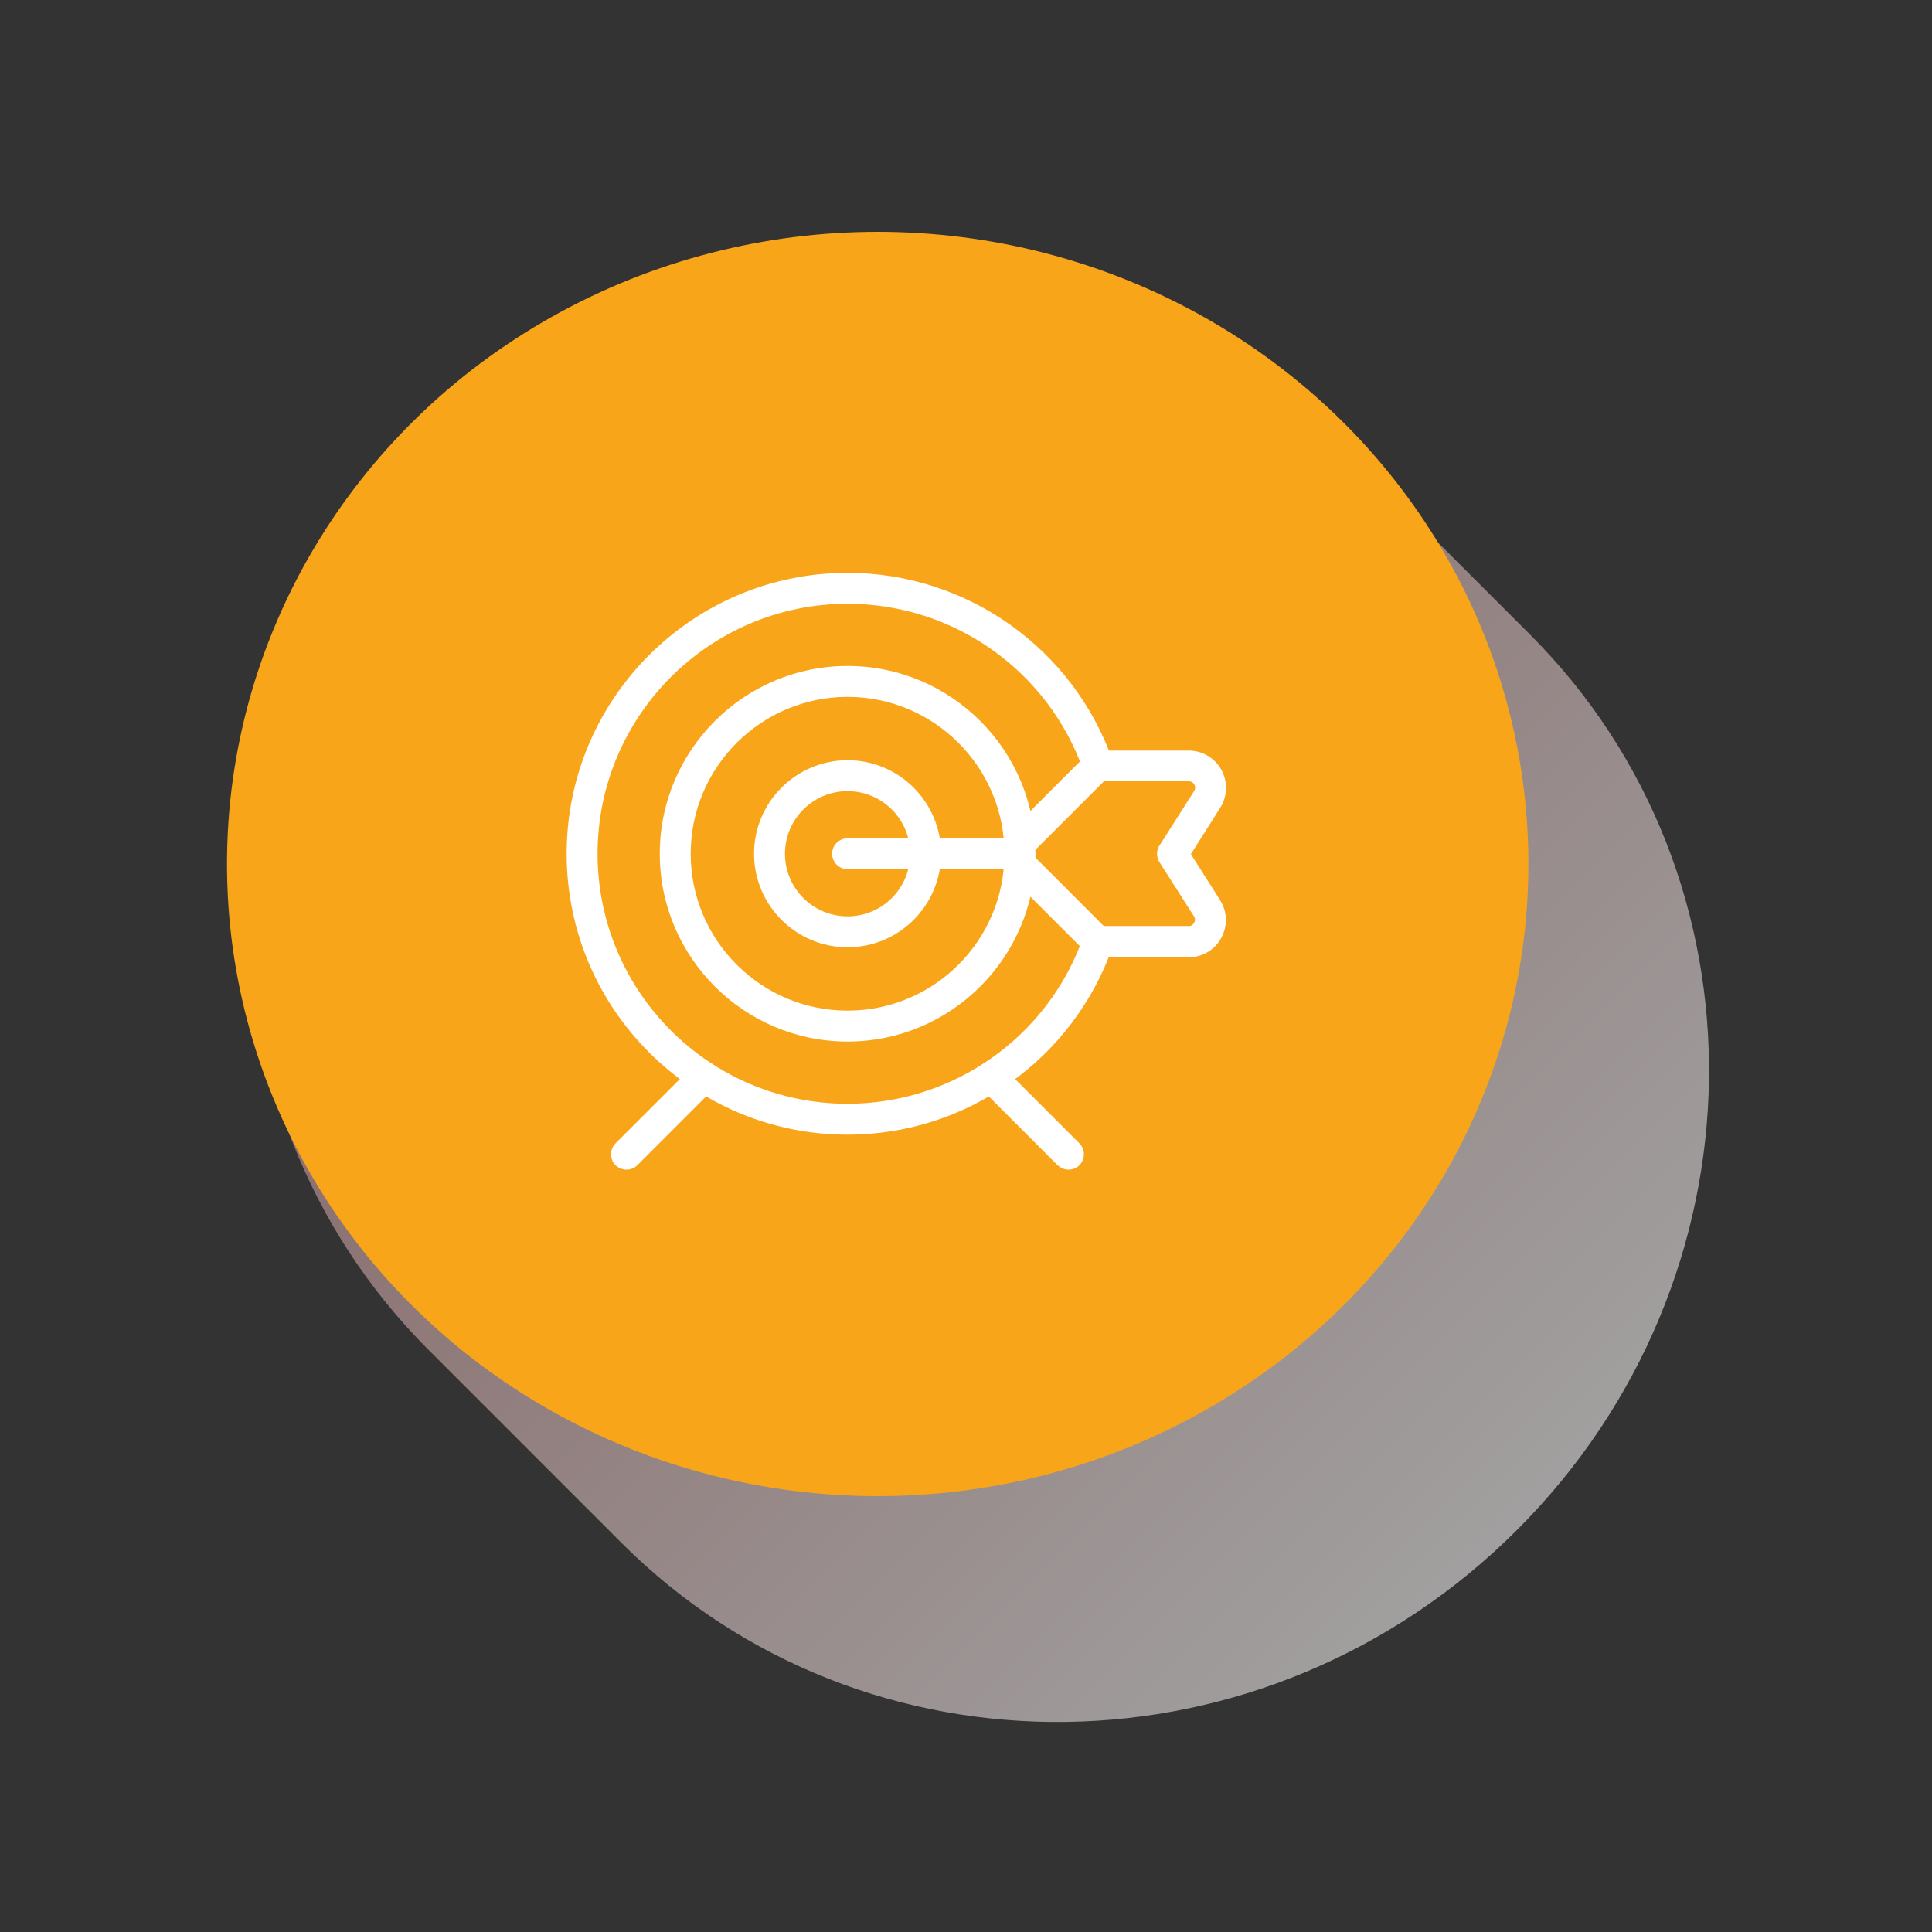
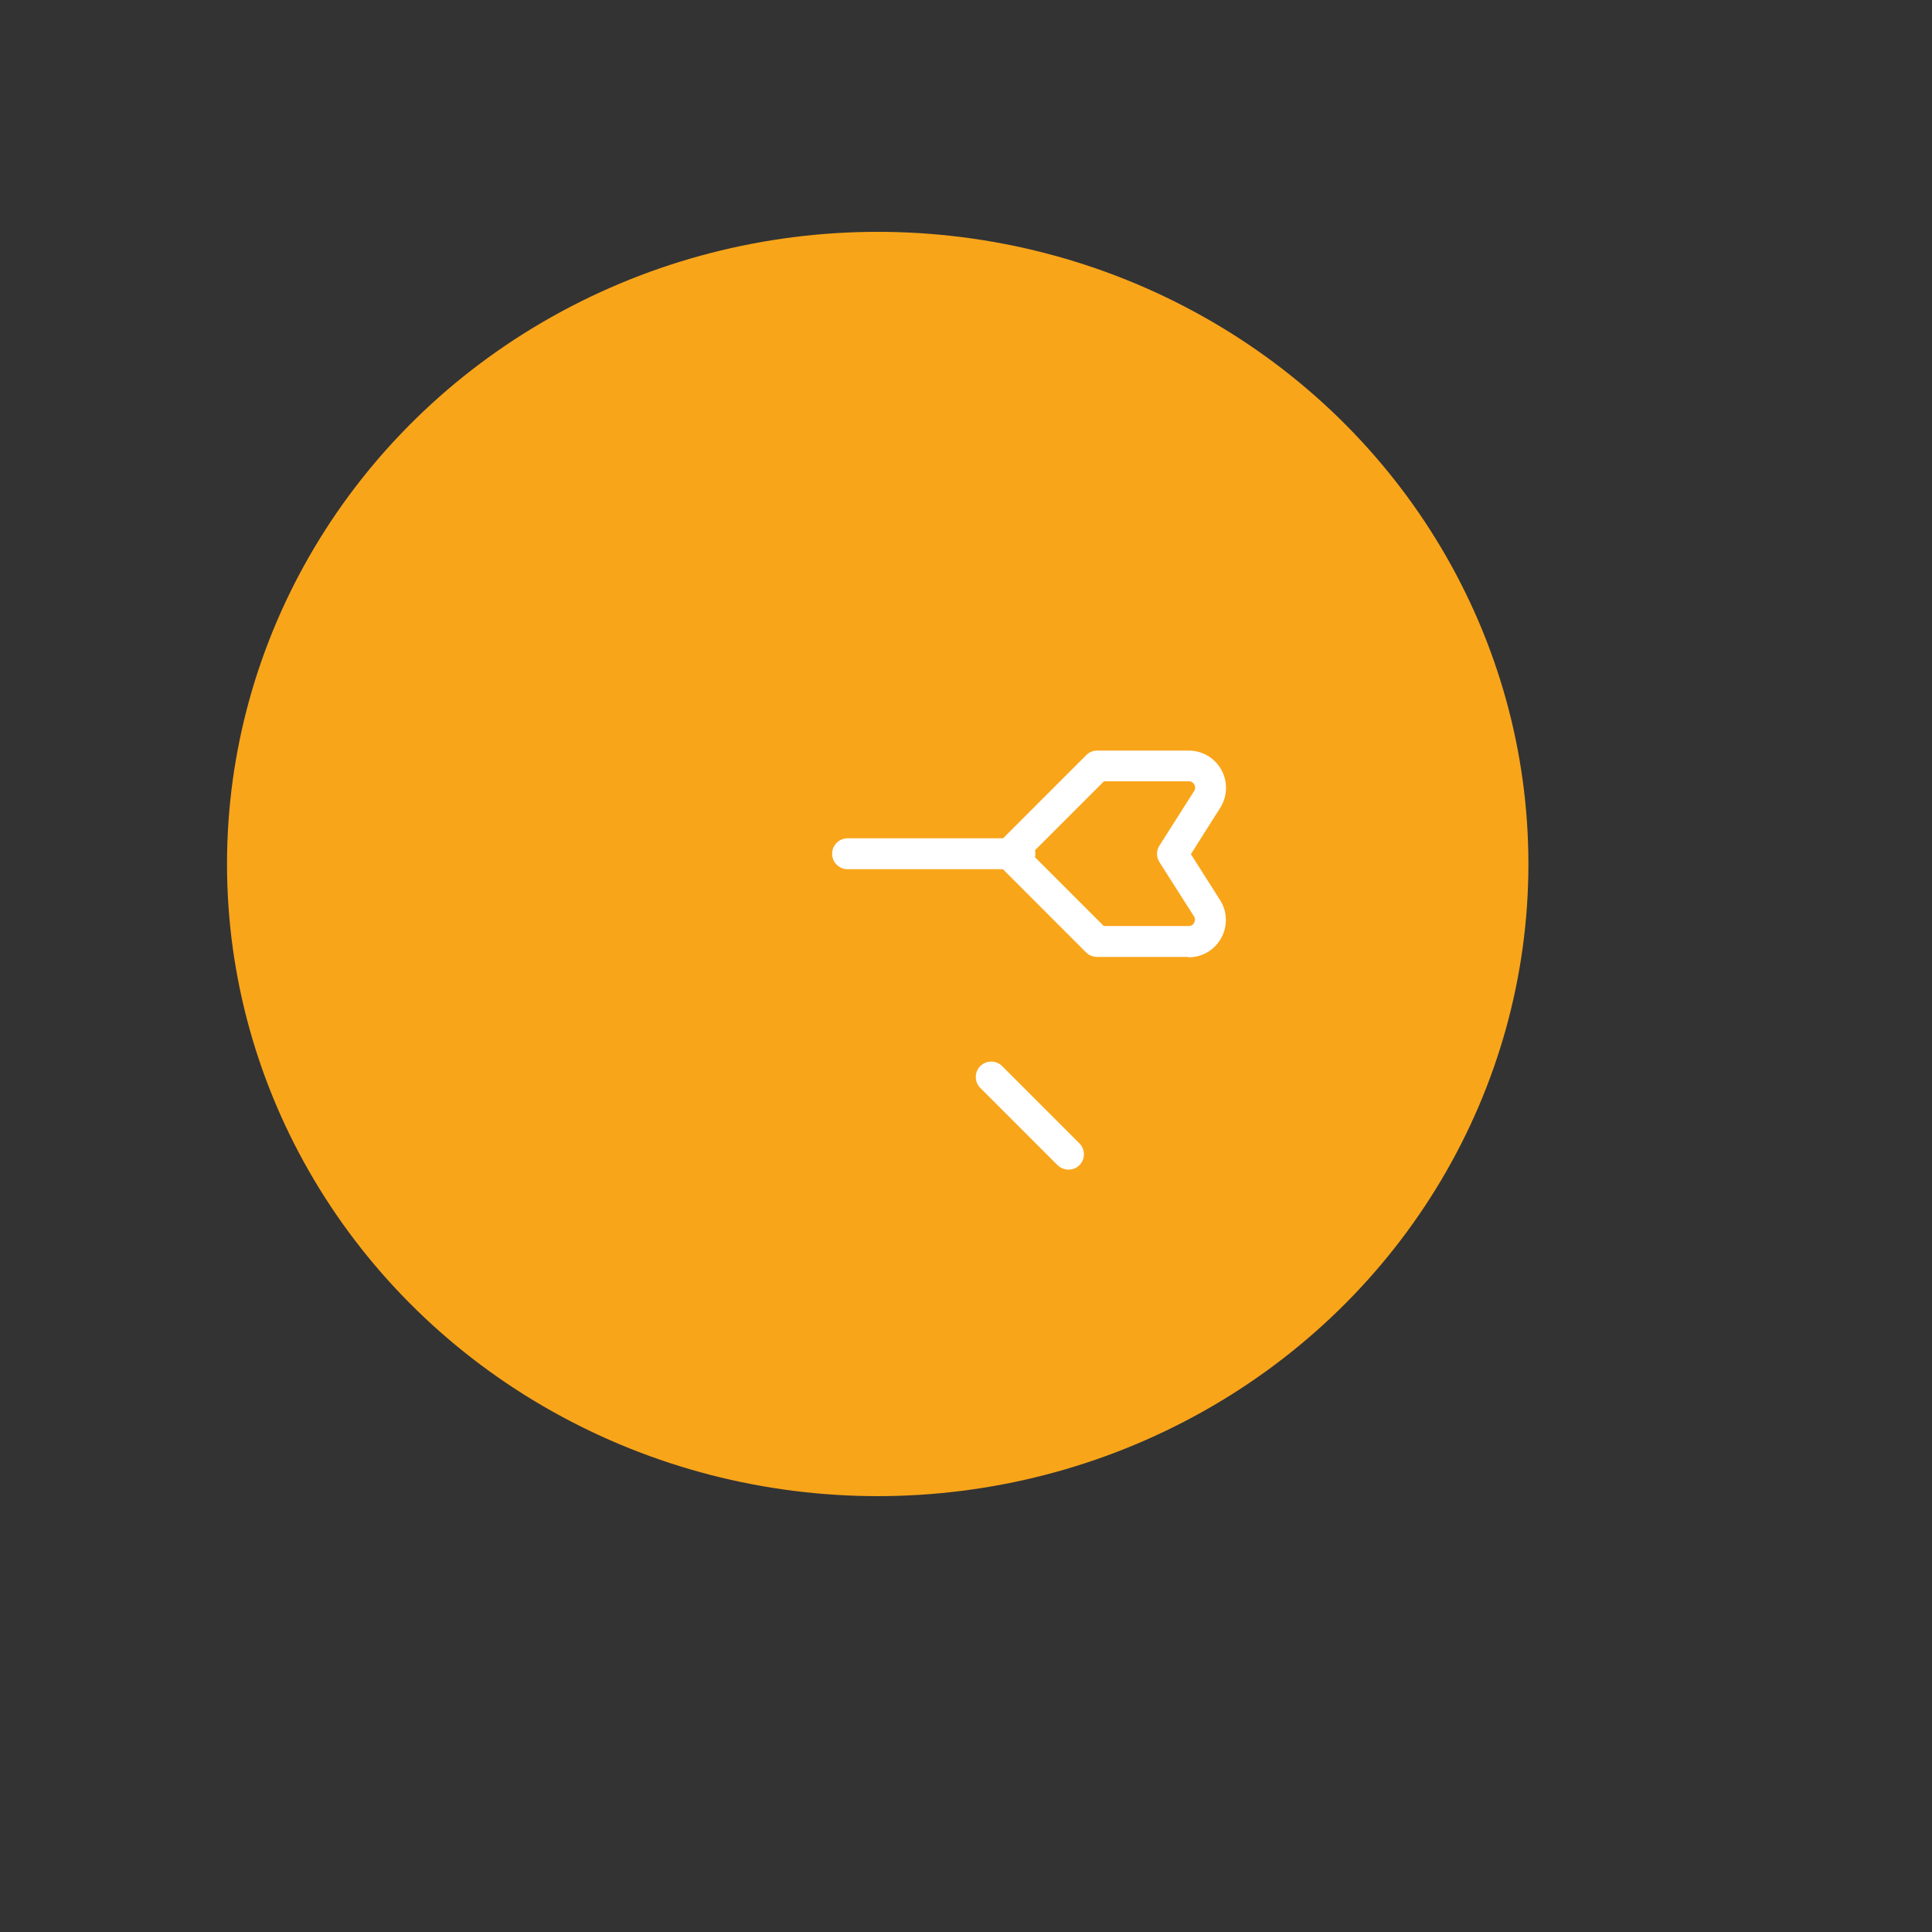
<svg xmlns="http://www.w3.org/2000/svg" viewBox="0 0 100 100">
  <rect x="0" y="0" width="100" height="100" fill="#333333" stroke="none" />
  <defs>
    <style>
      .cls-1 {
        fill: #f9a51a;
      }

      .cls-1, .cls-2, .cls-3 {
        stroke-width: 0px;
      }

      .cls-4 {
        isolation: isolate;
      }

      .cls-2 {
        fill: url(#linear-gradient);
        mix-blend-mode: multiply;
        opacity: .55;
      }

      .cls-3 {
        fill: #fff;
      }
    </style>
    <linearGradient id="linear-gradient" x1="252.08" y1="-217.23" x2="252.08" y2="-341.46" gradientTransform="translate(57.47 414.63) rotate(-45)" gradientUnits="userSpaceOnUse">
      <stop offset="0" stop-color="#fff" />
      <stop offset="1" stop-color="#ab4d4d" />
    </linearGradient>
  </defs>
  <g class="cls-4">
    <g id="Layer_1" data-name="Layer 1">
      <g>
-         <path class="cls-2" d="M79.19,32.84c12.61,12.61,12.32,33.37-.67,46.35-12.99,12.99-33.74,13.28-46.35.67-4.16-4.16-5.82-5.82-9.98-9.98-12.61-12.61-12.32-33.37.67-46.35,12.99-12.99,33.74-13.28,46.35-.67,4.16,4.16,5.82,5.82,9.98,9.98Z" />
        <ellipse class="cls-1" cx="45.43" cy="44.72" rx="33.68" ry="32.72" />
        <g>
          <path class="cls-3" d="M52.79,44.99h-8.92c-.44,0-.8-.36-.8-.8s.36-.8.8-.8h8.92c.44,0,.8.36.8.8s-.36.8-.8.8Z" />
-           <path class="cls-3" d="M43.87,58.73c-8.02,0-14.54-6.52-14.54-14.54s6.52-14.54,14.54-14.54c6.17,0,11.68,3.91,13.72,9.72.15.42-.07.87-.49,1.02-.42.15-.87-.07-1.02-.49-1.81-5.18-6.72-8.65-12.21-8.65-7.13,0-12.94,5.8-12.94,12.94s5.8,12.94,12.94,12.94c5.49,0,10.4-3.48,12.21-8.66.15-.42.6-.64,1.02-.49.42.15.64.6.49,1.02-2.04,5.82-7.55,9.73-13.72,9.73Z" />
-           <path class="cls-3" d="M43.87,53.91c-5.36,0-9.72-4.36-9.72-9.72s4.36-9.72,9.72-9.72,9.72,4.36,9.72,9.72-4.36,9.72-9.72,9.72ZM43.87,36.07c-4.48,0-8.12,3.64-8.12,8.12s3.64,8.12,8.12,8.12,8.12-3.64,8.12-8.12-3.64-8.12-8.12-8.12Z" />
-           <path class="cls-3" d="M43.87,49.03c-2.67,0-4.84-2.17-4.84-4.84s2.17-4.84,4.84-4.84,4.84,2.17,4.84,4.84-2.17,4.84-4.84,4.84ZM43.87,40.95c-1.79,0-3.24,1.45-3.24,3.24s1.45,3.24,3.24,3.24,3.24-1.45,3.24-3.24-1.45-3.24-3.24-3.24Z" />
          <path class="cls-3" d="M61.52,49.53h-4.73c-.21,0-.42-.08-.57-.23l-4.54-4.54c-.31-.31-.31-.82,0-1.13l4.55-4.55c.15-.15.35-.23.57-.23h4.73c.7,0,1.35.38,1.69,1,.34.62.31,1.37-.06,1.96l-1.52,2.4,1.51,2.38c.38.59.4,1.34.06,1.96-.34.62-.98,1-1.69,1ZM57.13,47.93h4.4c.17,0,.25-.11.28-.17.03-.06.08-.19-.01-.33l-1.79-2.81c-.18-.29-.16-.65.04-.91l1.76-2.77c.09-.14.04-.27.01-.33-.03-.06-.12-.17-.28-.17h-4.4l-3.75,3.75,3.74,3.74Z" />
          <g>
-             <path class="cls-3" d="M32.43,60.54c-.2,0-.41-.08-.57-.23-.31-.31-.31-.82,0-1.13l4-4c.31-.31.82-.31,1.13,0,.31.31.31.82,0,1.13l-4,4c-.16.16-.36.23-.57.23Z" />
            <path class="cls-3" d="M55.31,60.54c-.2,0-.41-.08-.57-.23l-4-4c-.31-.31-.31-.82,0-1.13.31-.31.82-.31,1.13,0l4,4c.31.31.31.82,0,1.13-.16.16-.36.23-.57.23Z" />
          </g>
        </g>
      </g>
    </g>
  </g>
</svg>